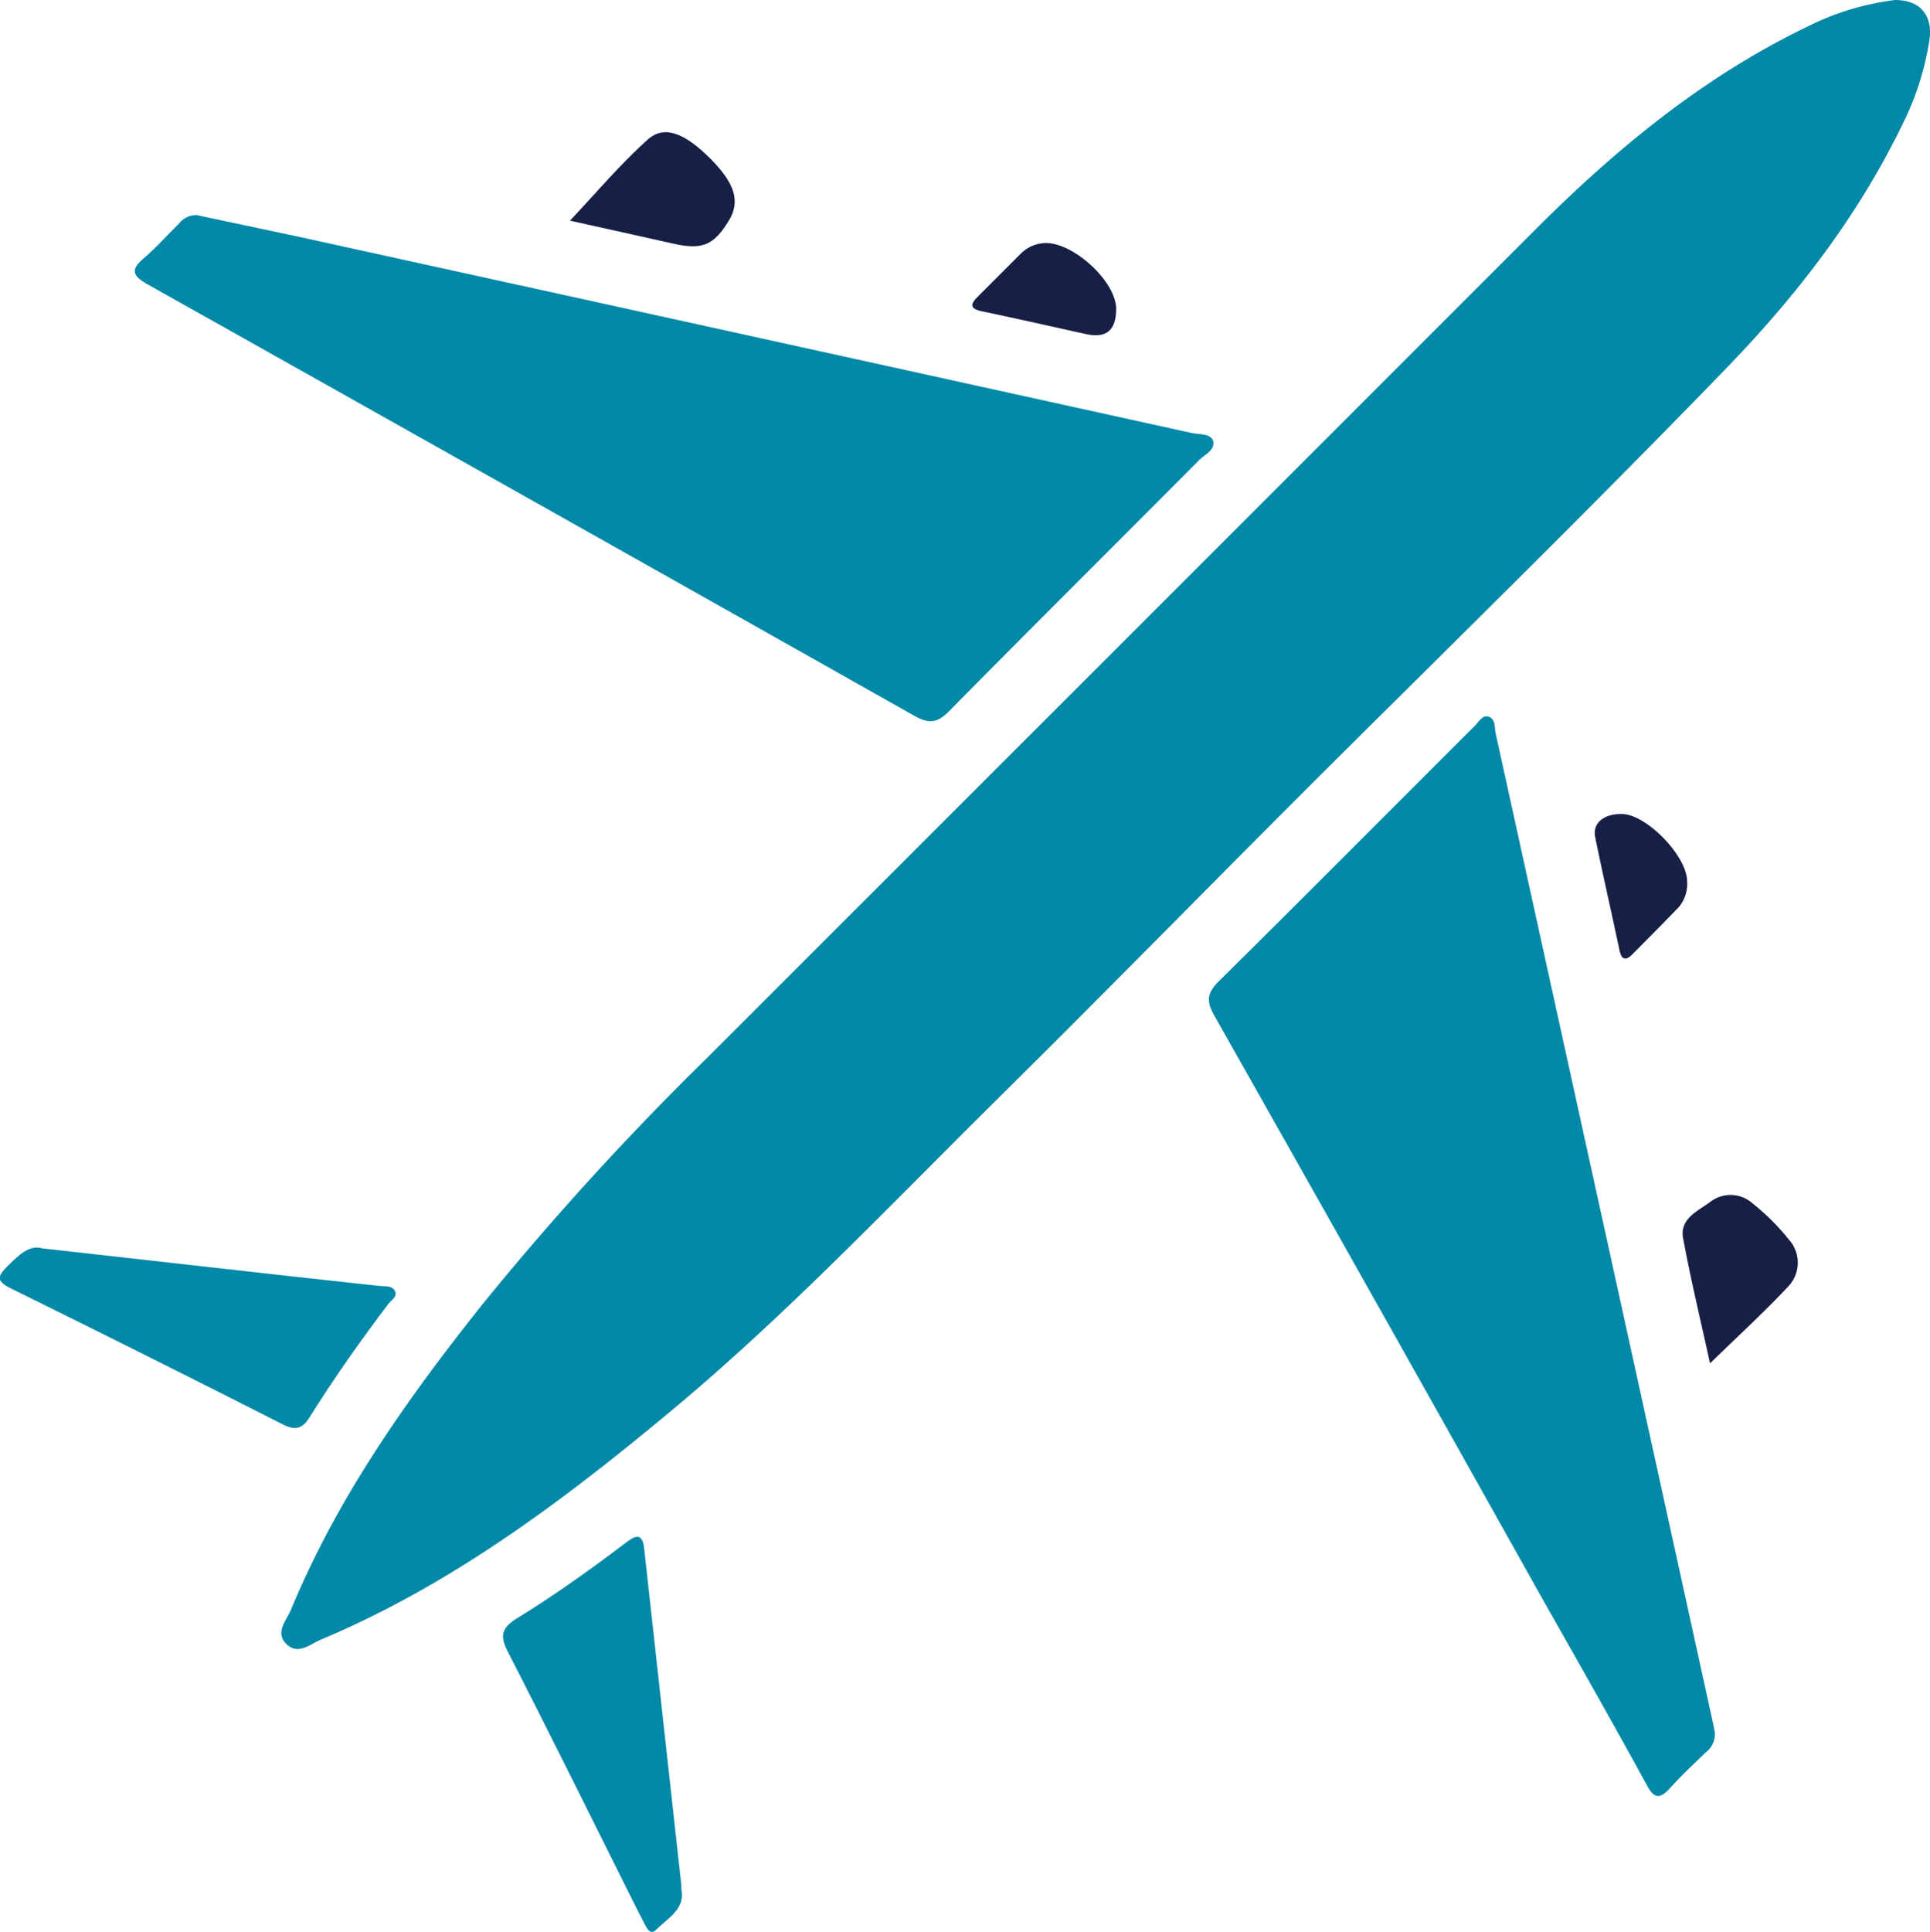
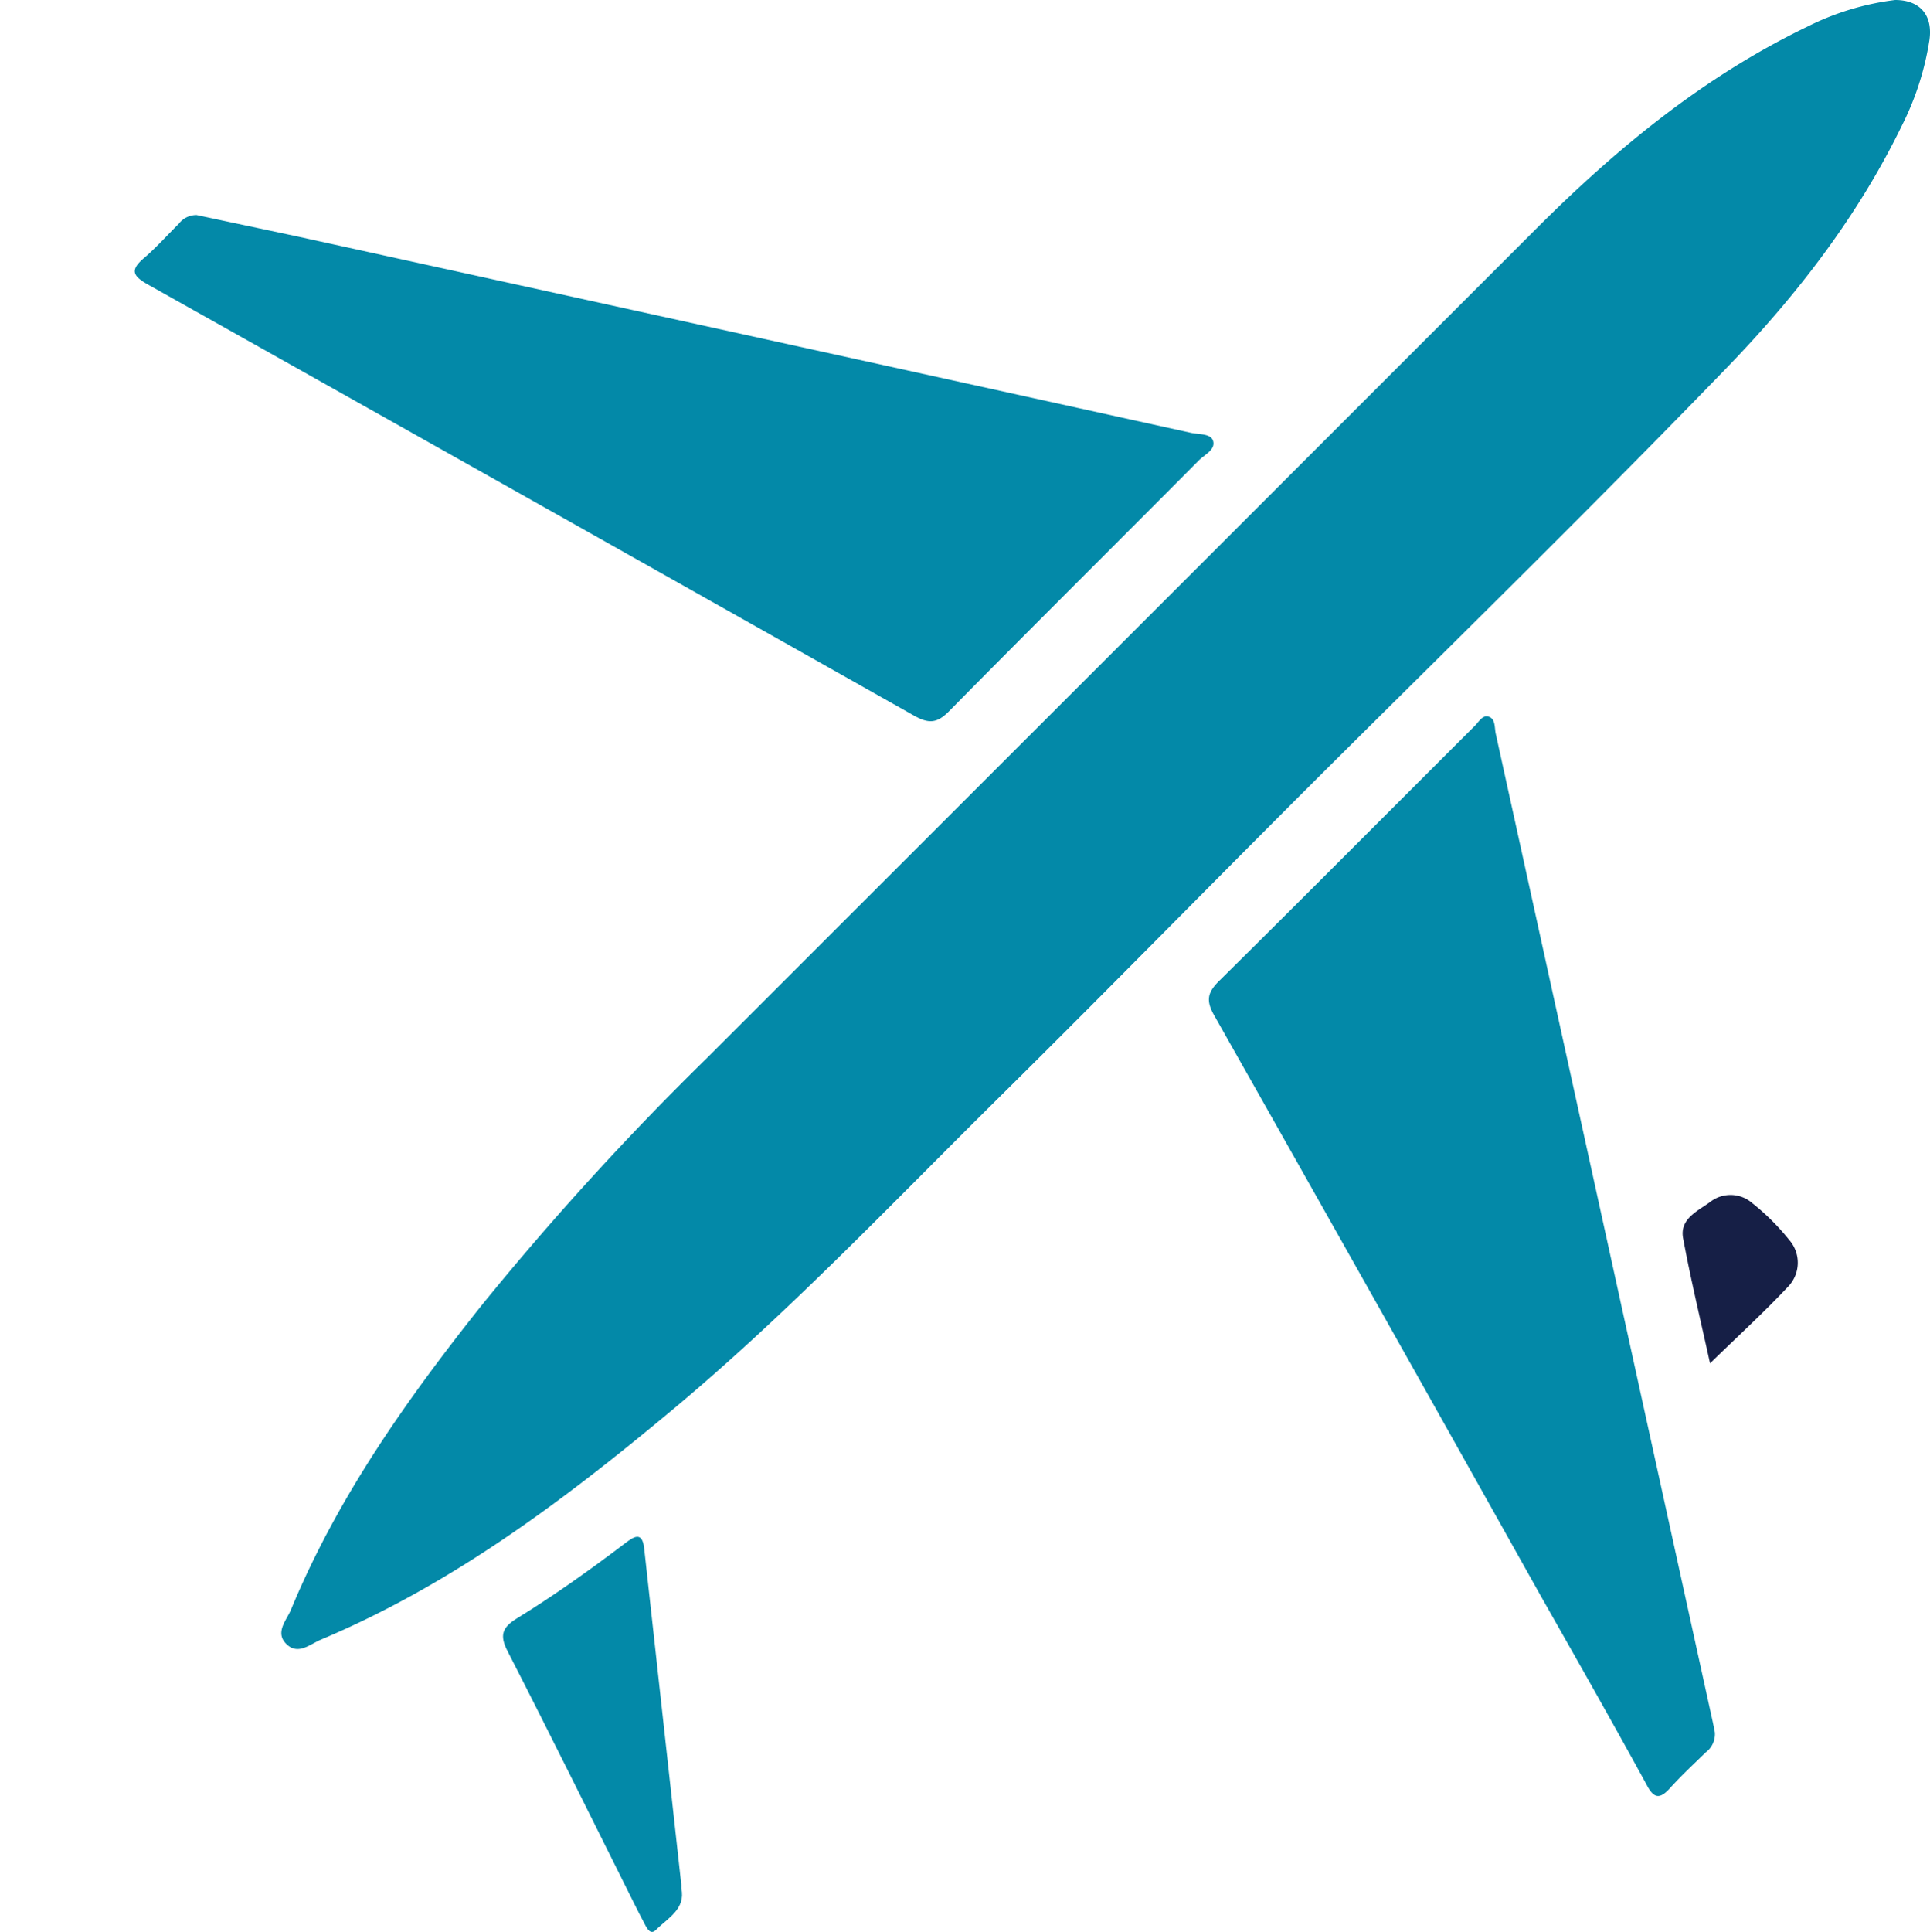
<svg xmlns="http://www.w3.org/2000/svg" viewBox="0 0 269.3 269.51">
  <defs>
    <style>.cls-1{fill:#0389a8;}.cls-2{fill:#161f46;}</style>
  </defs>
  <g id="Capa_2" data-name="Capa 2">
    <g id="Capa_1-2" data-name="Capa 1">
      <path class="cls-1" d="M264.43,0a37.41,37.41,0,0,0-12.29,3.74c-14.51,7-26.72,17.08-38,28.38Q156.43,89.84,98.71,147.53A409.49,409.49,0,0,0,67.36,181.9c-10.52,13.21-20.25,26.93-26.76,42.65-.62,1.5-2.36,3.25-.53,4.9,1.6,1.43,3.24-.11,4.71-.72C63,221.07,78.53,209.4,93.55,196.9c16.18-13.46,30.61-28.74,45.54-43.5,16.35-16.16,32.4-32.62,48.71-48.81,17.8-17.67,35.68-35.24,53.12-53.26,9.78-10.11,18.32-21.16,24.5-33.9a39.9,39.9,0,0,0,3.8-11.84C269.72,2.1,267.89,0,264.43,0Z" />
      <path class="cls-1" d="M27.43,30a3.1,3.1,0,0,0-2.49,1.22c-1.61,1.59-3.13,3.31-4.85,4.78-2.07,1.75-1.47,2.56.63,3.74q53.47,30,106.83,60.1c2,1.12,3.17,1.1,4.84-.59,11.56-11.72,23.25-23.31,34.86-35,.82-.83,2.42-1.52,2-2.79-.35-1-2-.84-3.08-1.08Q103.88,46.67,41.56,33C36.85,32,32.14,31,27.43,30Z" />
      <path class="cls-1" d="M239.28,241.66c-.09-.46-.18-.93-.28-1.39q-15.13-68.94-30.29-137.9c-.2-.87,0-2.14-1.06-2.41-.86-.22-1.37.86-2,1.43-11.86,11.83-23.66,23.71-35.57,35.48-1.64,1.62-1.81,2.75-.65,4.8q22.85,40.38,45.5,80.86c5,8.82,10,17.61,14.85,26.48,1,1.92,1.83,2,3.24.44,1.58-1.75,3.32-3.37,5-5A3.18,3.18,0,0,0,239.28,241.66Z" />
-       <path class="cls-1" d="M5.92,174.15c-1.82-.55-3.26.91-4.8,2.41s-1.67,2.15.41,3.18q19.07,9.4,38,19c1.73.87,2.68.55,3.68-1.05,3.4-5.45,7.12-10.69,11-15.83.41-.55,1.39-1,.83-1.88-.45-.67-1.36-.51-2.1-.59l-13.51-1.48Z" />
      <path class="cls-1" d="M95.07,263.45c0-.29,0-.39,0-.48q-2.6-23.52-5.19-47c-.27-2.42-1.48-1.58-2.66-.68-4.9,3.71-9.91,7.29-15.15,10.51-2,1.25-2.38,2.33-1.26,4.52,6,11.7,11.81,23.49,17.69,35.25.51,1,1,2,1.54,3,.32.61.79,1.34,1.48.66C93.19,267.56,95.69,266.32,95.07,263.45Z" />
-       <path class="cls-2" d="M79.53,30.78C84.27,31.84,89.12,32.9,94,34c4,.89,5.61.21,7.7-3.22,1.62-2.66.87-5.19-2.56-8.63-3.61-3.61-6.47-4.76-8.77-2.67C86.53,22.92,83.2,26.89,79.53,30.78Z" />
      <path class="cls-2" d="M238.61,190.19c3.89-3.8,7.52-7.11,10.86-10.67a4.81,4.81,0,0,0,.2-6.53,32.54,32.54,0,0,0-5.19-5.17,4.61,4.61,0,0,0-5.82-.17c-1.7,1.27-4.32,2.34-3.81,5.08C235.91,178.46,237.28,184.13,238.61,190.19Z" />
-       <path class="cls-2" d="M155.74,43.19c.07-4-6.33-9.72-10.25-9.26a5,5,0,0,0-3,1.4c-2,2-4,4-6,6-1.18,1.15-1.18,1.75.64,2.12,4.81,1,9.59,2.1,14.39,3.15C154.32,47.22,155.7,46.12,155.74,43.19Z" />
-       <path class="cls-2" d="M235.41,122.93c0-3.46-5.58-9.25-9-9.37-2.53-.1-4.23,1.22-3.83,3.2,1.07,5.27,2.28,10.51,3.39,15.78.32,1.52,1,1.43,1.87.52,2.13-2.15,4.26-4.29,6.36-6.46A5,5,0,0,0,235.41,122.93Z" />
    </g>
  </g>
</svg>